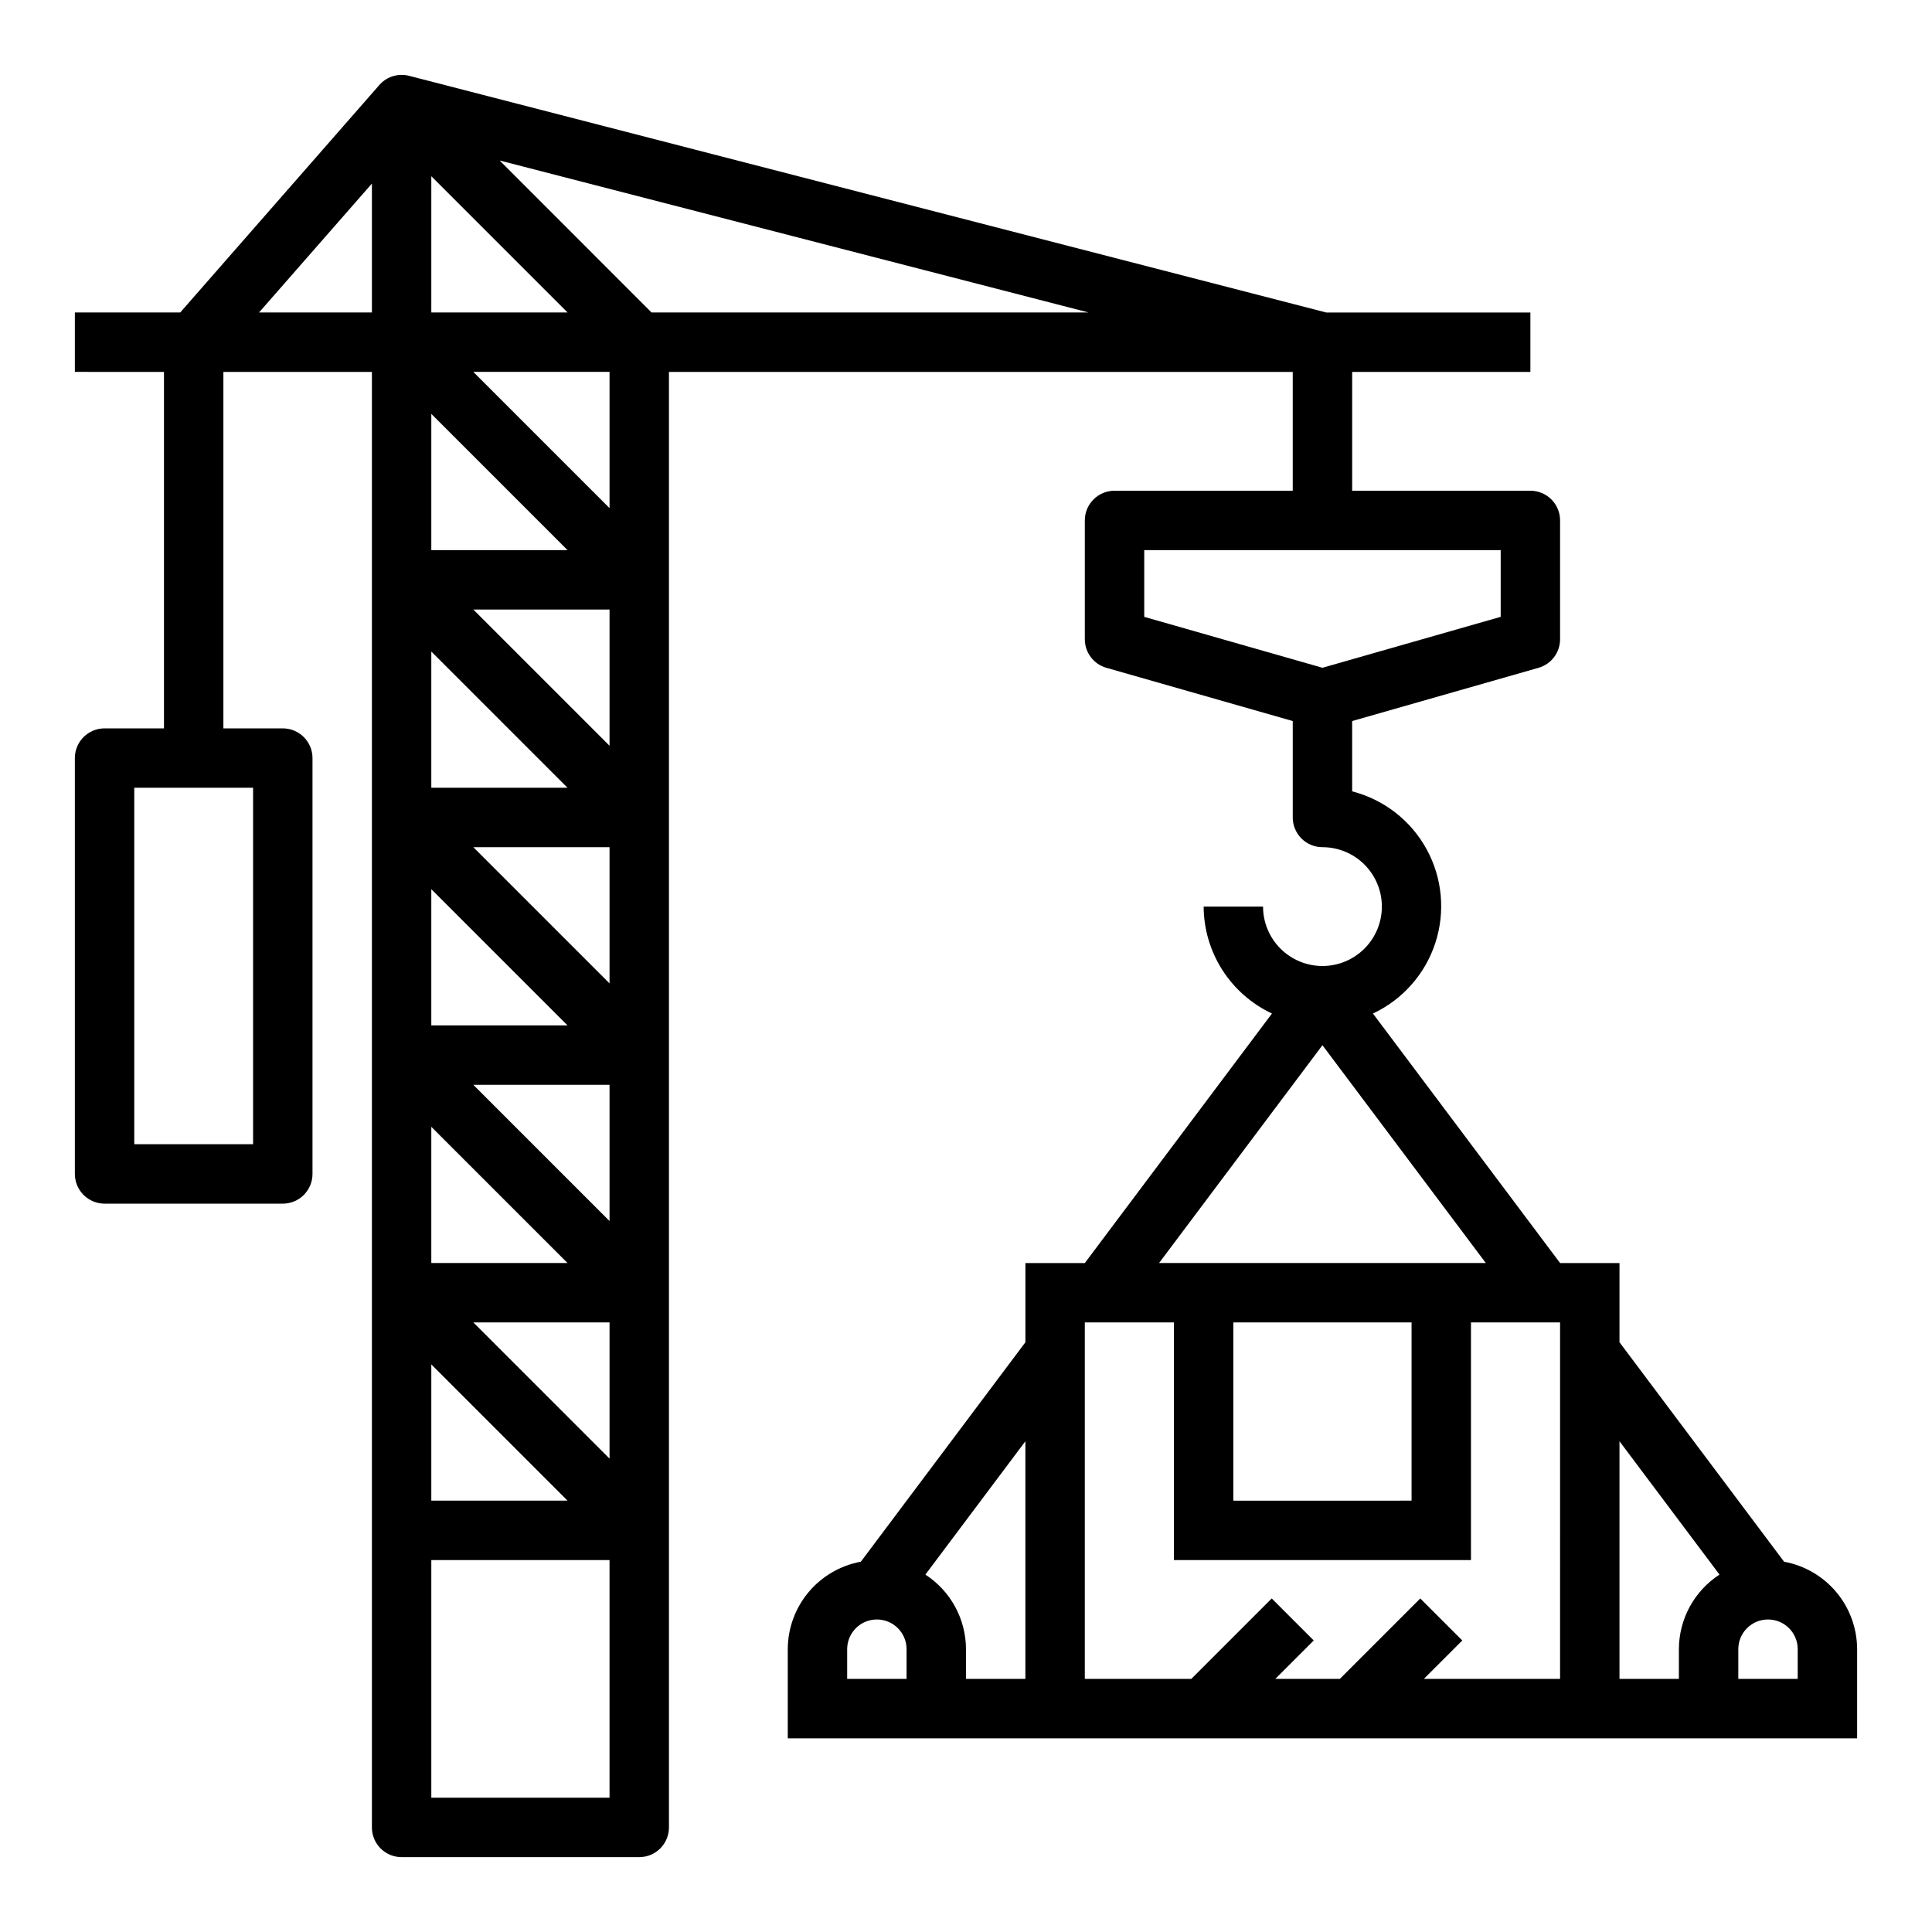
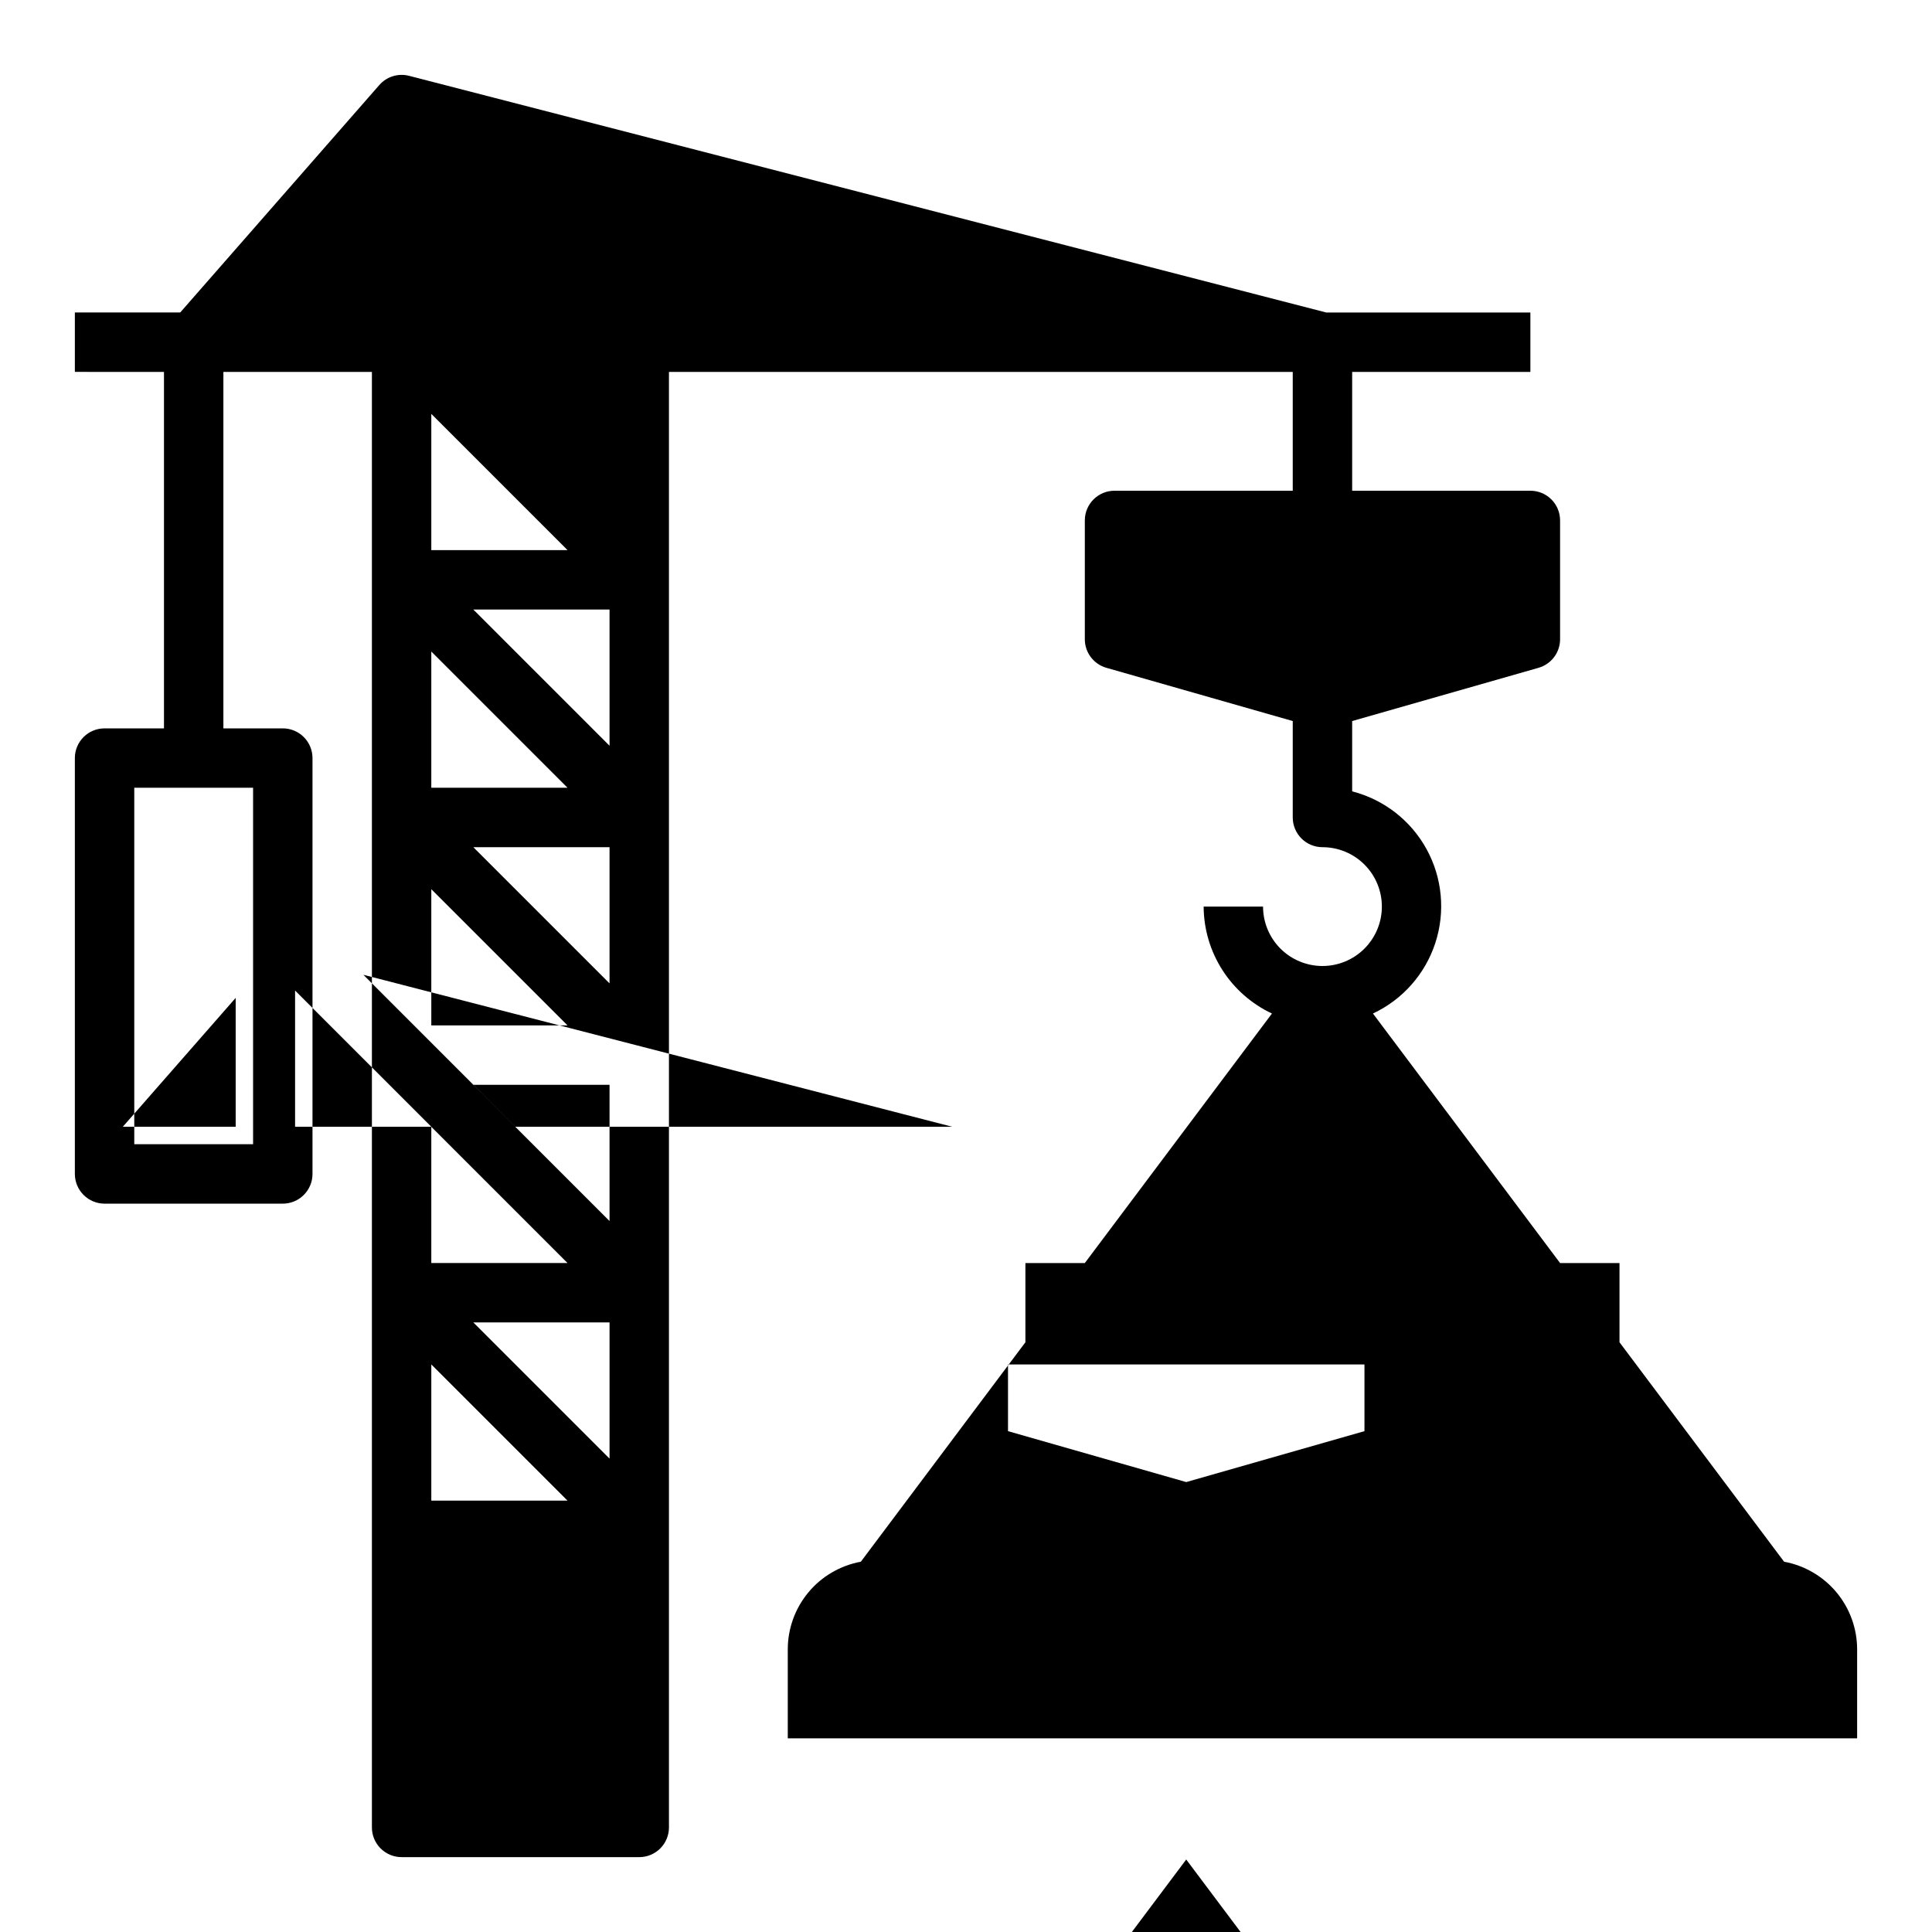
<svg xmlns="http://www.w3.org/2000/svg" fill="#000000" width="800px" height="800px" version="1.1" viewBox="144 144 512 512">
-   <path d="m616.8 557.87-43.617-58.156v-20.996h-15.746l-49.594-66.125c7.859-3.684 13.844-10.453 16.535-18.707 2.691-8.25 1.852-17.246-2.324-24.855-4.176-7.609-11.312-13.152-19.719-15.312v-18.633l49.398-14.113h-0.004c3.379-0.969 5.707-4.055 5.707-7.566v-31.488c0-2.086-0.828-4.09-2.305-5.566-1.477-1.477-3.477-2.305-5.566-2.305h-47.23v-31.488h47.23v-15.746h-54.105l-243.06-62.723c-2.875-0.738-5.918 0.203-7.871 2.434l-52.773 60.289h-27.918v15.742l23.617 0.004v94.465h-15.742c-4.348 0-7.875 3.523-7.875 7.871v110.21c0 2.09 0.832 4.09 2.309 5.566 1.477 1.477 3.477 2.309 5.566 2.309h47.23c2.09 0 4.09-0.832 5.566-2.309 1.477-1.477 2.305-3.477 2.305-5.566v-110.21c0-2.09-0.828-4.09-2.305-5.566-1.477-1.477-3.477-2.305-5.566-2.305h-15.742v-94.465h39.359v385.73c0 2.086 0.828 4.09 2.305 5.566 1.477 1.473 3.481 2.305 5.566 2.305h62.977c2.086 0 4.09-0.832 5.566-2.305 1.477-1.477 2.305-3.481 2.305-5.566v-385.73h165.31v31.488h-47.23c-4.348 0-7.871 3.523-7.871 7.871v31.488c0 3.512 2.328 6.598 5.707 7.566l49.395 14.113v25.551c0 2.09 0.832 4.09 2.305 5.566 1.477 1.477 3.481 2.309 5.566 2.309 4.176 0 8.184 1.656 11.133 4.609 2.953 2.953 4.613 6.957 4.613 11.133 0 4.176-1.66 8.18-4.613 11.133-2.949 2.953-6.957 4.613-11.133 4.613-4.172 0-8.18-1.66-11.133-4.613-2.949-2.953-4.609-6.957-4.609-11.133h-15.742c0.027 5.953 1.746 11.773 4.949 16.789 3.207 5.016 7.766 9.02 13.156 11.551l-49.594 66.125h-15.746v20.996l-43.617 58.16v-0.004c-5.426 0.996-10.336 3.859-13.871 8.094s-5.477 9.574-5.488 15.09v23.617h283.39v-23.617c-0.012-5.516-1.953-10.855-5.488-15.09s-8.445-7.098-13.871-8.094zm-405.73-110.64h-31.488v-94.465h31.488zm47.23-130.57 36.102 36.102h-36.102zm0 62.977 36.102 36.102h-36.102zm0 62.977 36.102 36.102h-36.102zm11.133-11.129h36.102v36.102zm0-62.977h36.102v36.102zm36.102-26.875-36.102-36.102h36.102zm-47.234-51.848v-36.102l36.102 36.102zm0 215.8 36.102 36.102h-36.102zm11.133-11.133h36.102v36.102zm36.102-215.8-36.102-36.102h36.102zm-47.234-51.848v-36.102l36.102 36.102zm58.363 0-40.258-40.273 156.05 40.273zm-74.105-34.156v34.156h-29.914zm15.742 427.76v-62.977h47.23v62.977zm188.93-330.62h94.465v17.68l-47.234 13.496-47.23-13.492zm47.23 131.2 43.297 57.727h-86.594zm-23.613 73.469h47.23v47.23l-47.23 0.004zm-102.34 94.465v-7.871c0-4.348 3.523-7.871 7.871-7.871 4.348 0 7.871 3.523 7.871 7.871v7.871zm31.488 0v-7.871c-0.016-7.984-4.066-15.422-10.762-19.766l26.504-35.34v62.977zm121.34 0 10.18-10.18-11.133-11.133-21.312 21.312h-17.098l10.18-10.18-11.133-11.133-21.309 21.312h-28.227v-94.465h23.617v62.977h78.719v-62.977h23.617l-0.004 94.465zm51.844 0v-62.977l26.504 35.336v0.004c-6.695 4.344-10.746 11.781-10.762 19.766v7.871zm31.488 0v-7.871c0-4.348 3.523-7.871 7.871-7.871 4.348 0 7.871 3.523 7.871 7.871v7.871z" />
+   <path d="m616.8 557.87-43.617-58.156v-20.996h-15.746l-49.594-66.125c7.859-3.684 13.844-10.453 16.535-18.707 2.691-8.25 1.852-17.246-2.324-24.855-4.176-7.609-11.312-13.152-19.719-15.312v-18.633l49.398-14.113h-0.004c3.379-0.969 5.707-4.055 5.707-7.566v-31.488c0-2.086-0.828-4.09-2.305-5.566-1.477-1.477-3.477-2.305-5.566-2.305h-47.23v-31.488h47.23v-15.746h-54.105l-243.06-62.723c-2.875-0.738-5.918 0.203-7.871 2.434l-52.773 60.289h-27.918v15.742l23.617 0.004v94.465h-15.742c-4.348 0-7.875 3.523-7.875 7.871v110.21c0 2.09 0.832 4.09 2.309 5.566 1.477 1.477 3.477 2.309 5.566 2.309h47.23c2.09 0 4.09-0.832 5.566-2.309 1.477-1.477 2.305-3.477 2.305-5.566v-110.21c0-2.09-0.828-4.09-2.305-5.566-1.477-1.477-3.477-2.305-5.566-2.305h-15.742v-94.465h39.359v385.73c0 2.086 0.828 4.09 2.305 5.566 1.477 1.473 3.481 2.305 5.566 2.305h62.977c2.086 0 4.09-0.832 5.566-2.305 1.477-1.477 2.305-3.481 2.305-5.566v-385.73h165.31v31.488h-47.23c-4.348 0-7.871 3.523-7.871 7.871v31.488c0 3.512 2.328 6.598 5.707 7.566l49.395 14.113v25.551c0 2.09 0.832 4.09 2.305 5.566 1.477 1.477 3.481 2.309 5.566 2.309 4.176 0 8.184 1.656 11.133 4.609 2.953 2.953 4.613 6.957 4.613 11.133 0 4.176-1.66 8.18-4.613 11.133-2.949 2.953-6.957 4.613-11.133 4.613-4.172 0-8.18-1.66-11.133-4.613-2.949-2.953-4.609-6.957-4.609-11.133h-15.742c0.027 5.953 1.746 11.773 4.949 16.789 3.207 5.016 7.766 9.02 13.156 11.551l-49.594 66.125h-15.746v20.996l-43.617 58.16v-0.004c-5.426 0.996-10.336 3.859-13.871 8.094s-5.477 9.574-5.488 15.09v23.617h283.39v-23.617c-0.012-5.516-1.953-10.855-5.488-15.09s-8.445-7.098-13.871-8.094zm-405.73-110.64h-31.488v-94.465h31.488zm47.23-130.57 36.102 36.102h-36.102zm0 62.977 36.102 36.102h-36.102zm0 62.977 36.102 36.102h-36.102zm11.133-11.129h36.102v36.102zm0-62.977h36.102v36.102zm36.102-26.875-36.102-36.102h36.102zm-47.234-51.848v-36.102l36.102 36.102zm0 215.8 36.102 36.102h-36.102zm11.133-11.133h36.102v36.102zh36.102zm-47.234-51.848v-36.102l36.102 36.102zm58.363 0-40.258-40.273 156.05 40.273zm-74.105-34.156v34.156h-29.914zm15.742 427.76v-62.977h47.23v62.977zm188.93-330.62h94.465v17.68l-47.234 13.496-47.23-13.492zm47.23 131.2 43.297 57.727h-86.594zm-23.613 73.469h47.23v47.23l-47.23 0.004zm-102.34 94.465v-7.871c0-4.348 3.523-7.871 7.871-7.871 4.348 0 7.871 3.523 7.871 7.871v7.871zm31.488 0v-7.871c-0.016-7.984-4.066-15.422-10.762-19.766l26.504-35.34v62.977zm121.34 0 10.18-10.18-11.133-11.133-21.312 21.312h-17.098l10.18-10.18-11.133-11.133-21.309 21.312h-28.227v-94.465h23.617v62.977h78.719v-62.977h23.617l-0.004 94.465zm51.844 0v-62.977l26.504 35.336v0.004c-6.695 4.344-10.746 11.781-10.762 19.766v7.871zm31.488 0v-7.871c0-4.348 3.523-7.871 7.871-7.871 4.348 0 7.871 3.523 7.871 7.871v7.871z" />
</svg>